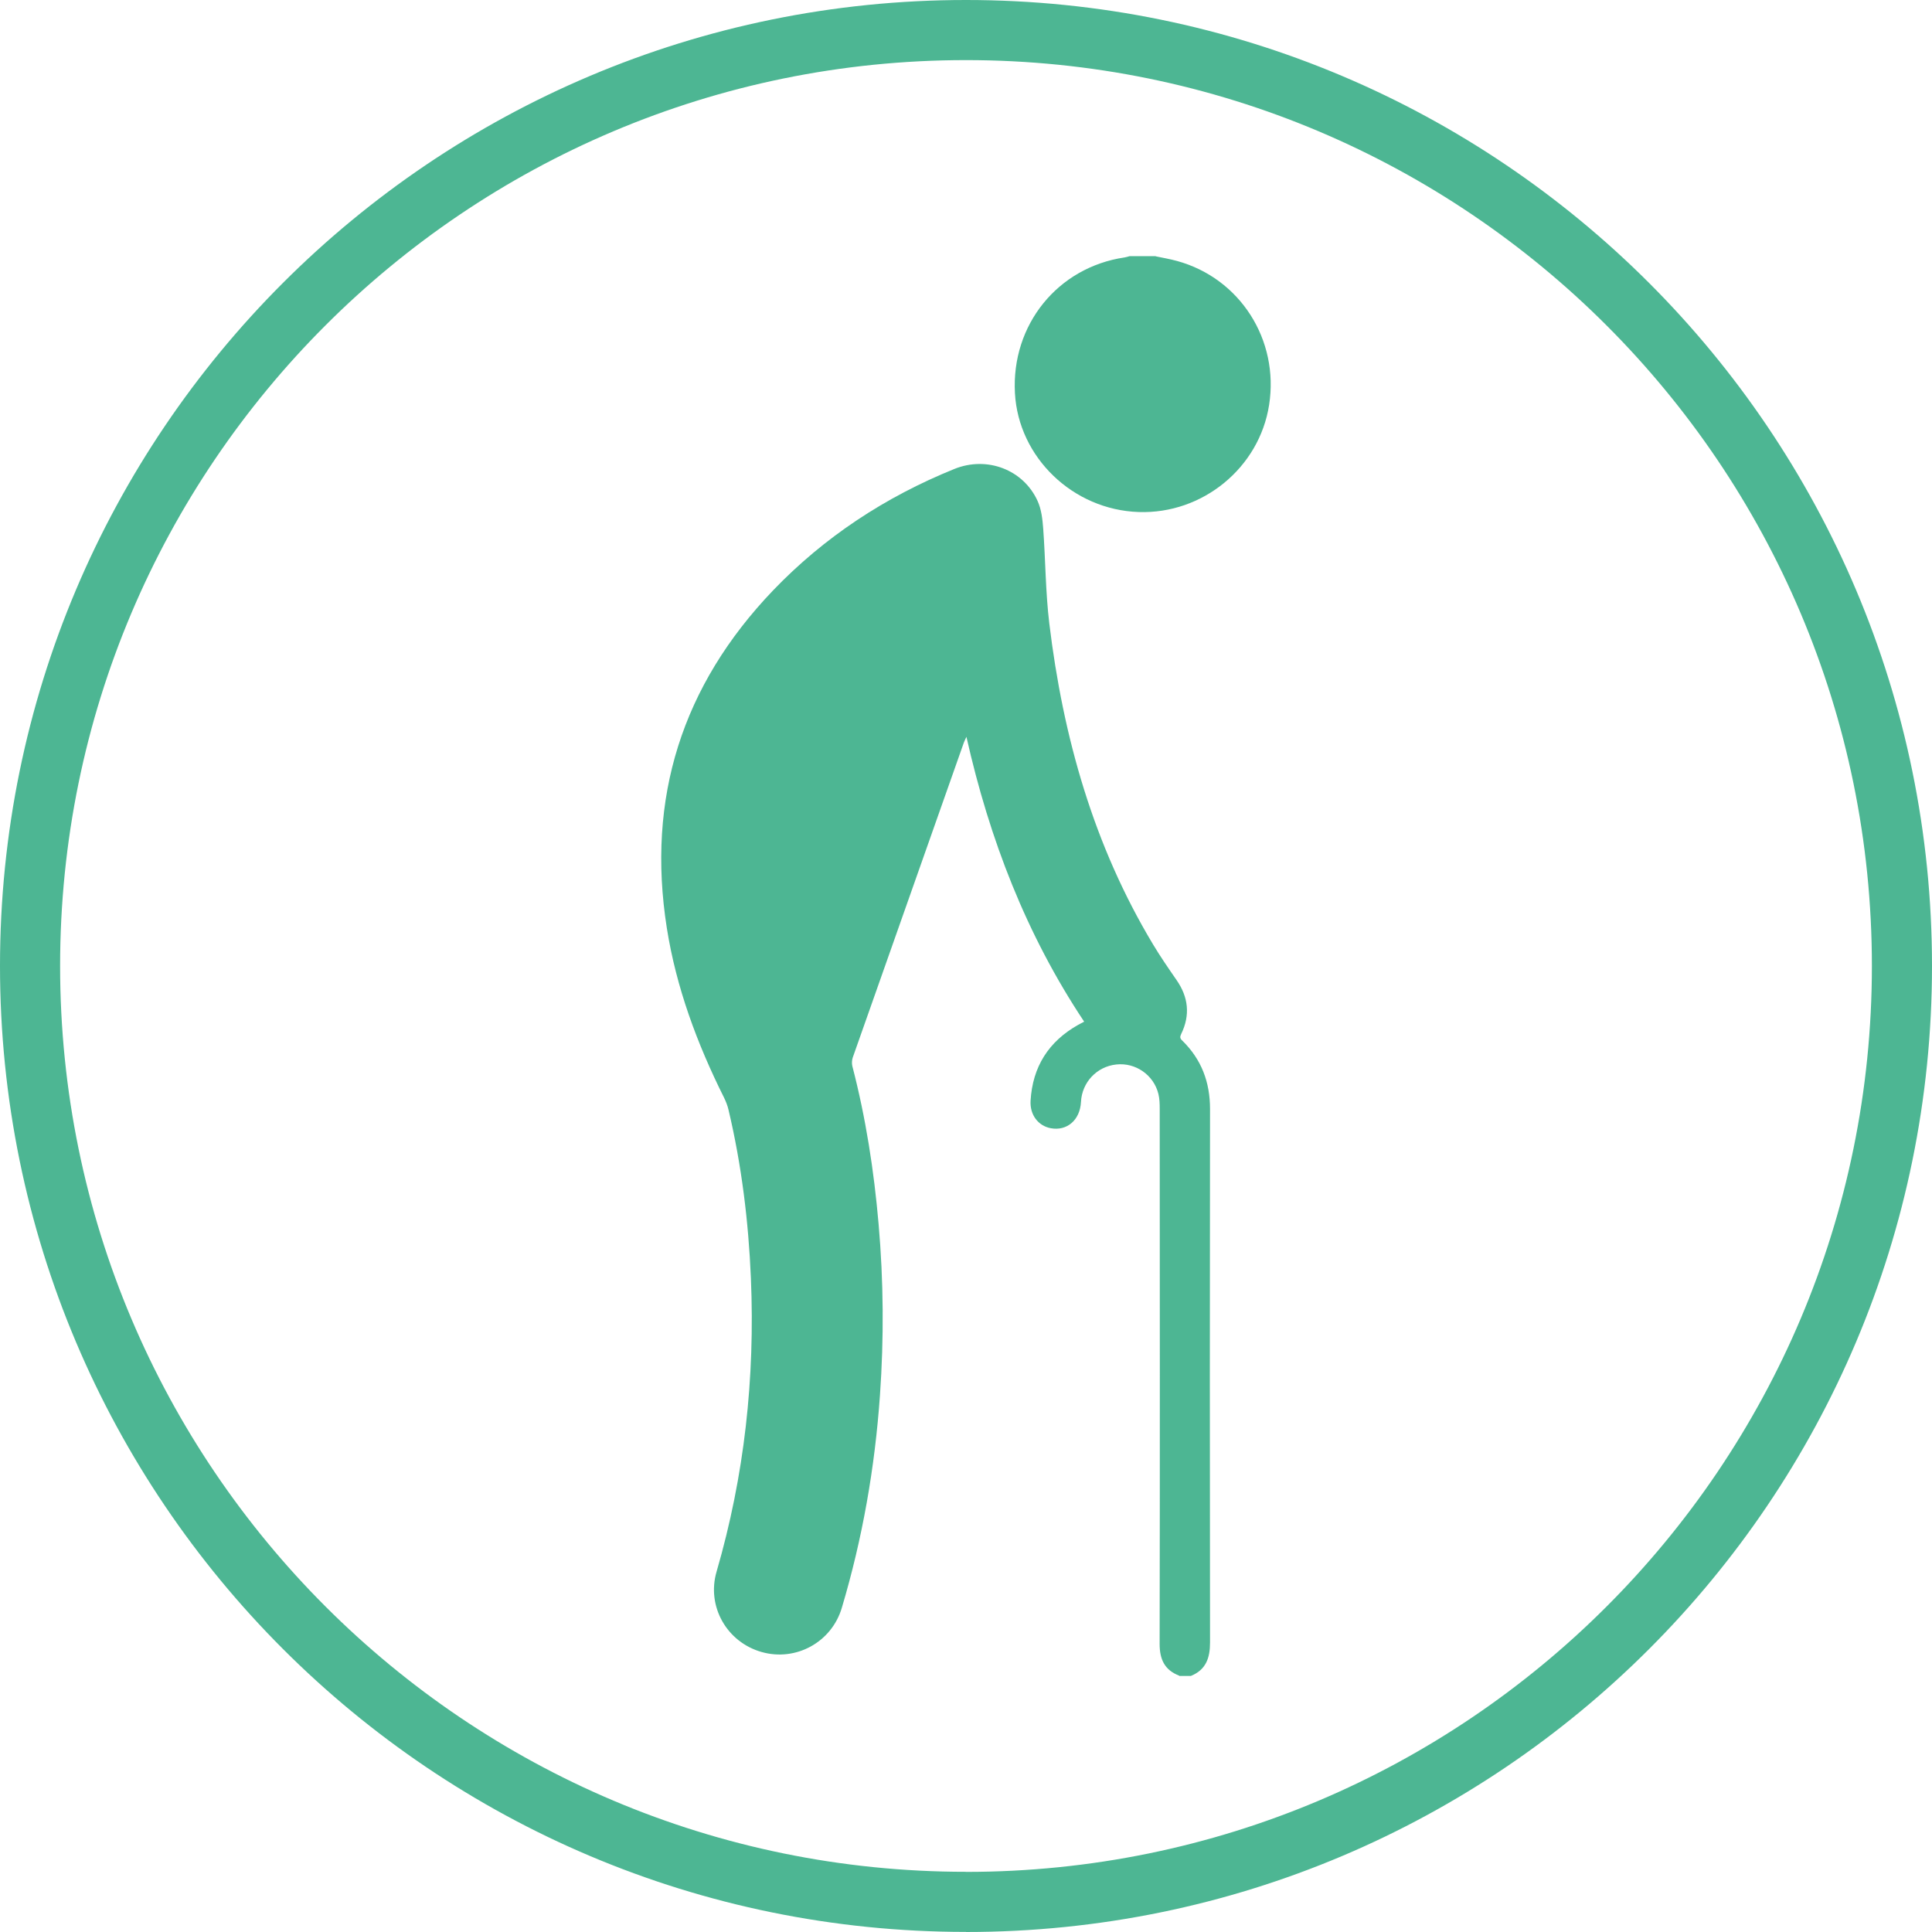
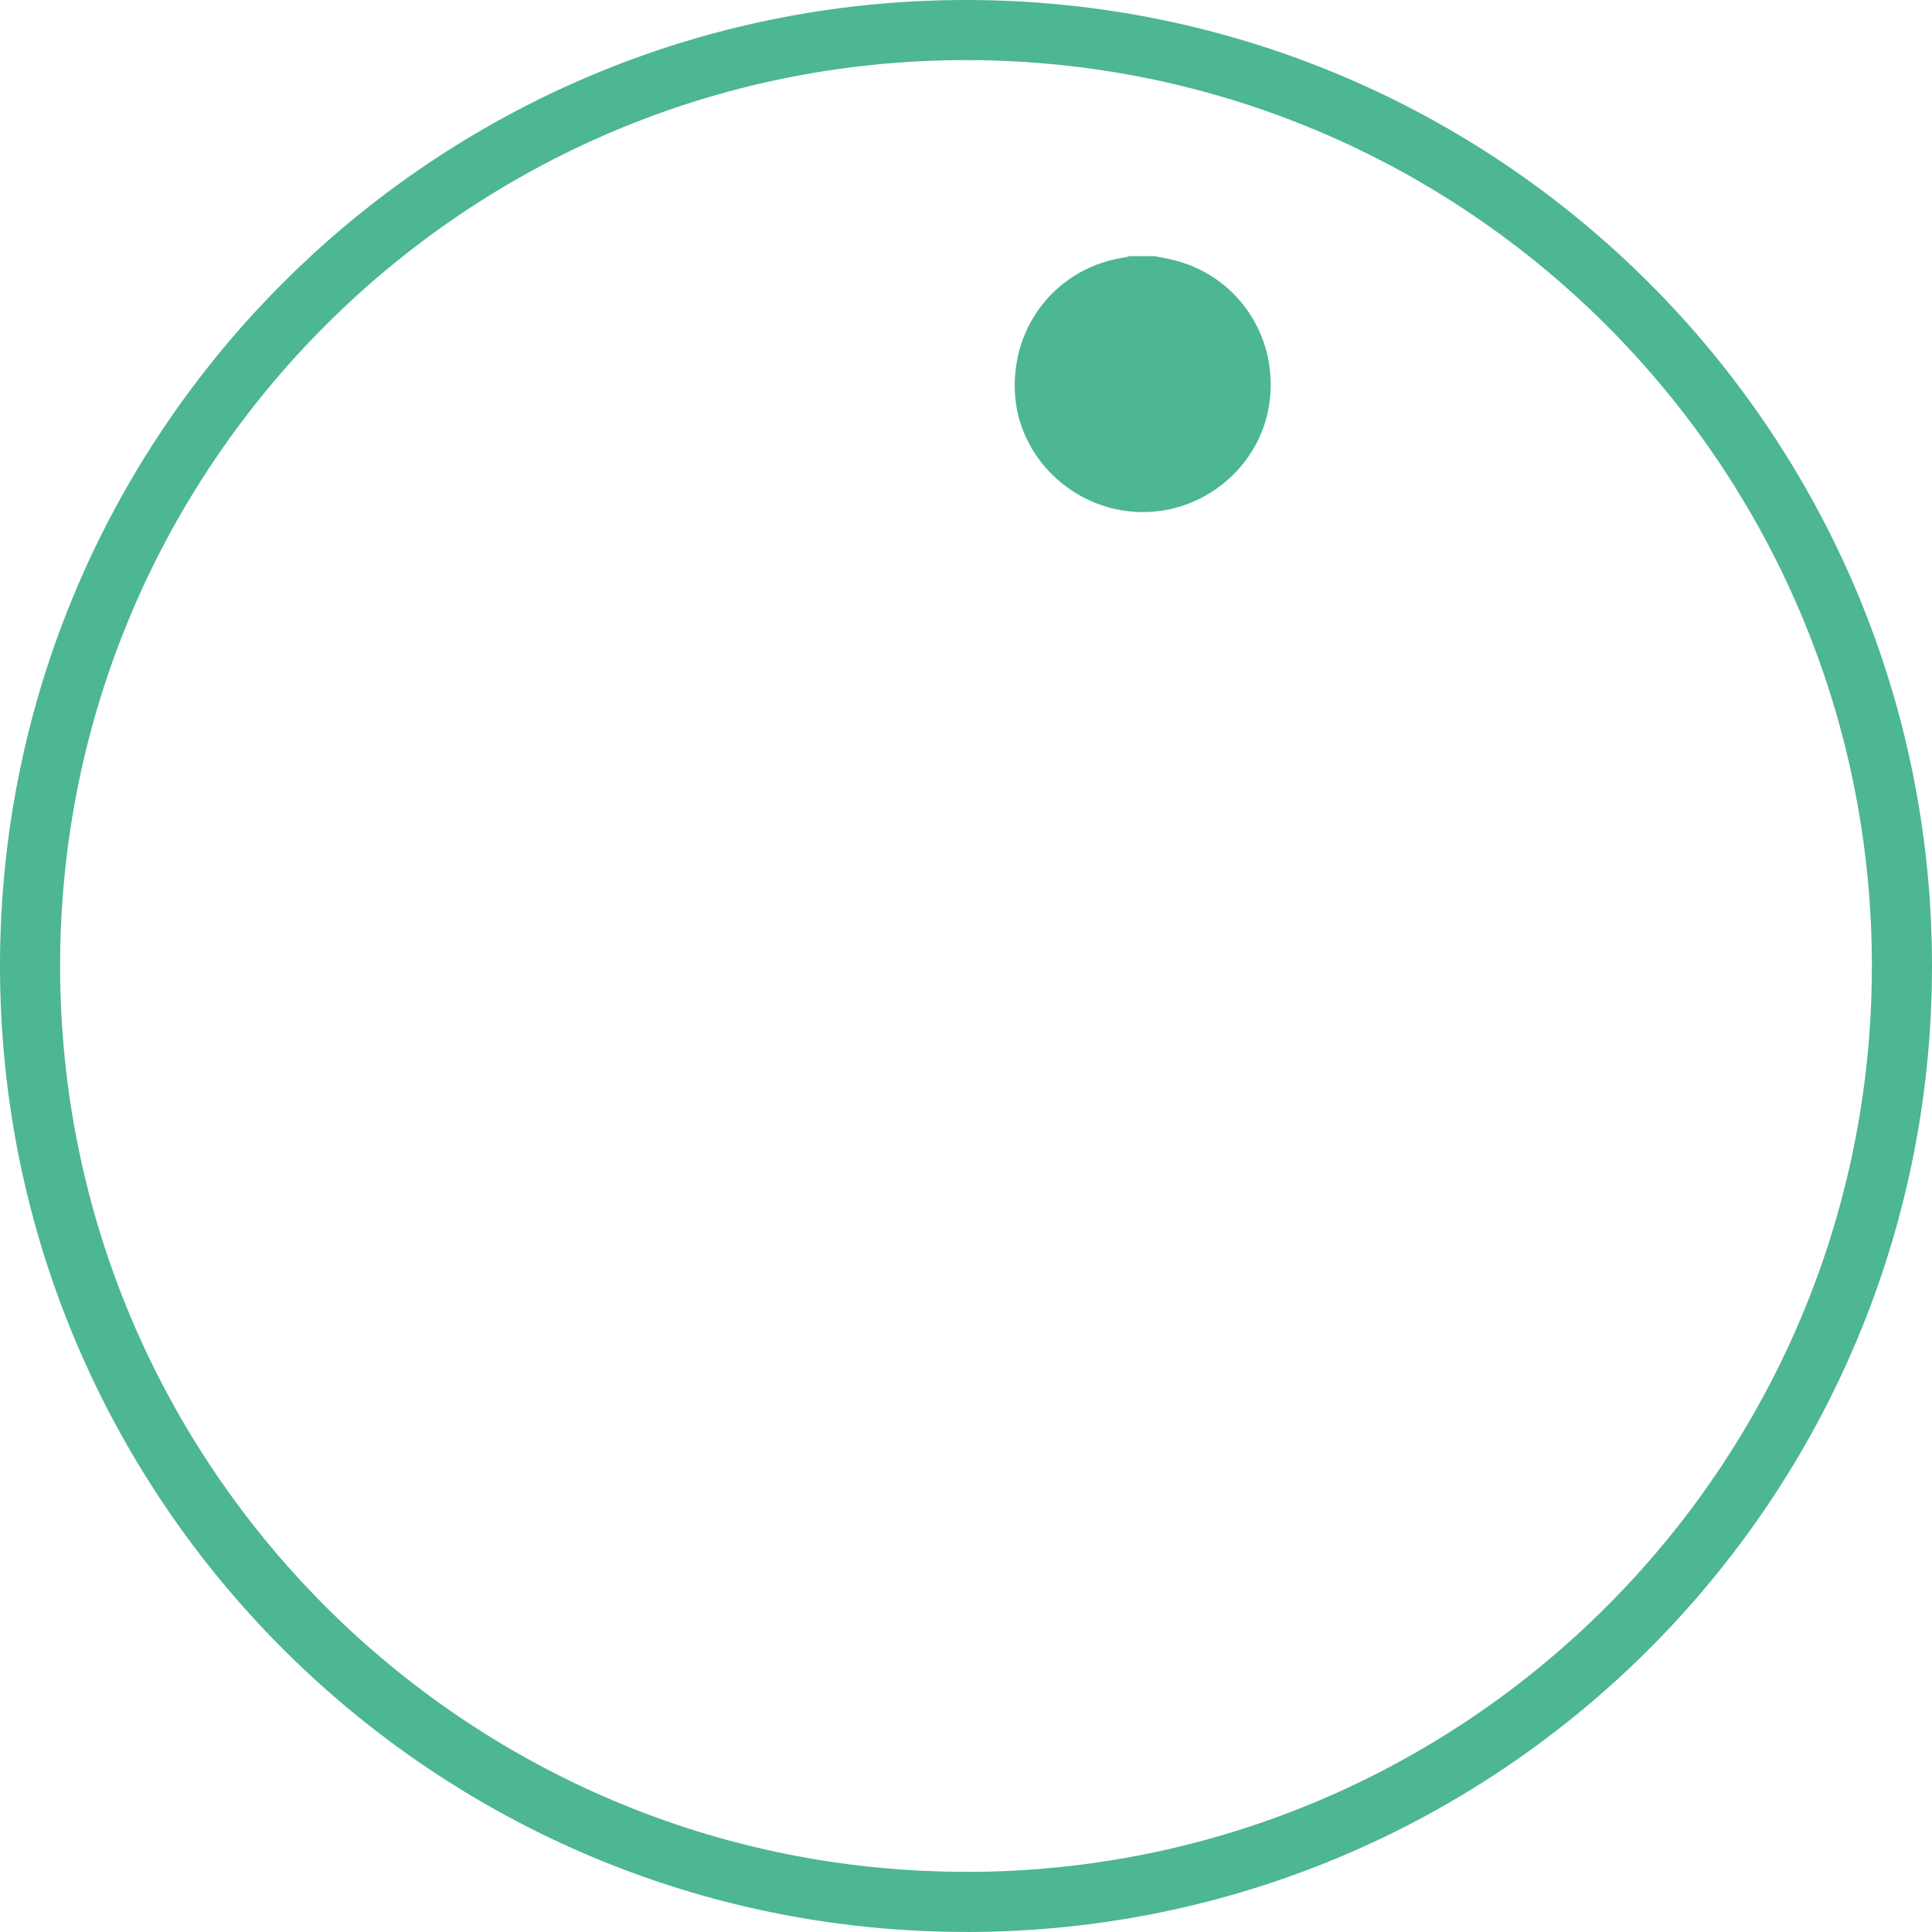
<svg xmlns="http://www.w3.org/2000/svg" viewBox="0 0 225 225">
  <defs>
    <style>.d{fill:none;stroke:#4db693;stroke-miterlimit:10;stroke-width:7px;}.e{fill:#4db693;}</style>
  </defs>
  <g id="a" />
  <g id="b">
    <g id="c">
      <path class="d" d="M112.5,221.5c60.2,0,109-48.8,109-109S172.7,3.5,112.5,3.5,3.5,52.3,3.5,112.49s48.8,109,109,109" />
      <g>
-         <path class="e" d="M137.34,195.15c-1.72-.65-2.29-1.91-2.29-3.71,.04-20.75,.02-41.5,.01-62.26,0-.59-.01-1.2-.15-1.77-.54-2.22-2.67-3.69-4.91-3.44-2.27,.24-4,2.08-4.11,4.37-.11,2.1-1.63,3.41-3.53,3.05-1.46-.28-2.43-1.56-2.34-3.19,.23-3.96,2.1-6.91,5.55-8.85,.19-.11,.4-.21,.69-.37-6.73-10.11-11.02-21.22-13.71-33.17-.15,.34-.24,.5-.3,.67-4.32,12.22-8.63,24.45-12.94,36.68-.1,.3-.12,.68-.05,.99,1.57,6.03,2.52,12.17,3.06,18.39,.58,6.64,.63,13.29,.16,19.95-.59,8.41-2.03,16.67-4.44,24.75-1.19,4.02-5.36,6.29-9.35,5.15-4.03-1.14-6.42-5.3-5.24-9.35,3.25-11.17,4.49-22.57,4-34.17-.28-6.62-1.08-13.17-2.61-19.63-.11-.48-.3-.96-.52-1.41-3.13-6.27-5.56-12.79-6.66-19.74-2.39-15.15,1.78-28.25,12.35-39.31,5.99-6.25,13.1-10.91,21.12-14.16,3.82-1.55,8.06,.08,9.71,3.73,.44,.97,.57,2.12,.65,3.2,.27,3.68,.27,7.39,.71,11.05,1.6,13.23,5.16,25.86,12.08,37.38,.85,1.42,1.79,2.78,2.73,4.14,1.4,2.01,1.62,4.1,.55,6.3-.16,.33-.15,.51,.12,.76,2.24,2.19,3.24,4.84,3.24,7.98-.03,20.7-.03,41.41,0,62.12,0,1.83-.48,3.18-2.23,3.9h-1.38" />
        <path class="e" d="M134.59,29.85c.83,.17,1.67,.32,2.48,.54,7.34,2.01,11.92,9.18,10.73,16.77-1.14,7.31-7.74,12.73-15.2,12.47-7.65-.26-13.99-6.36-14.4-13.84-.44-7.96,4.98-14.66,12.77-15.81,.2-.03,.4-.1,.59-.15h3.03" />
      </g>
    </g>
  </g>
</svg>